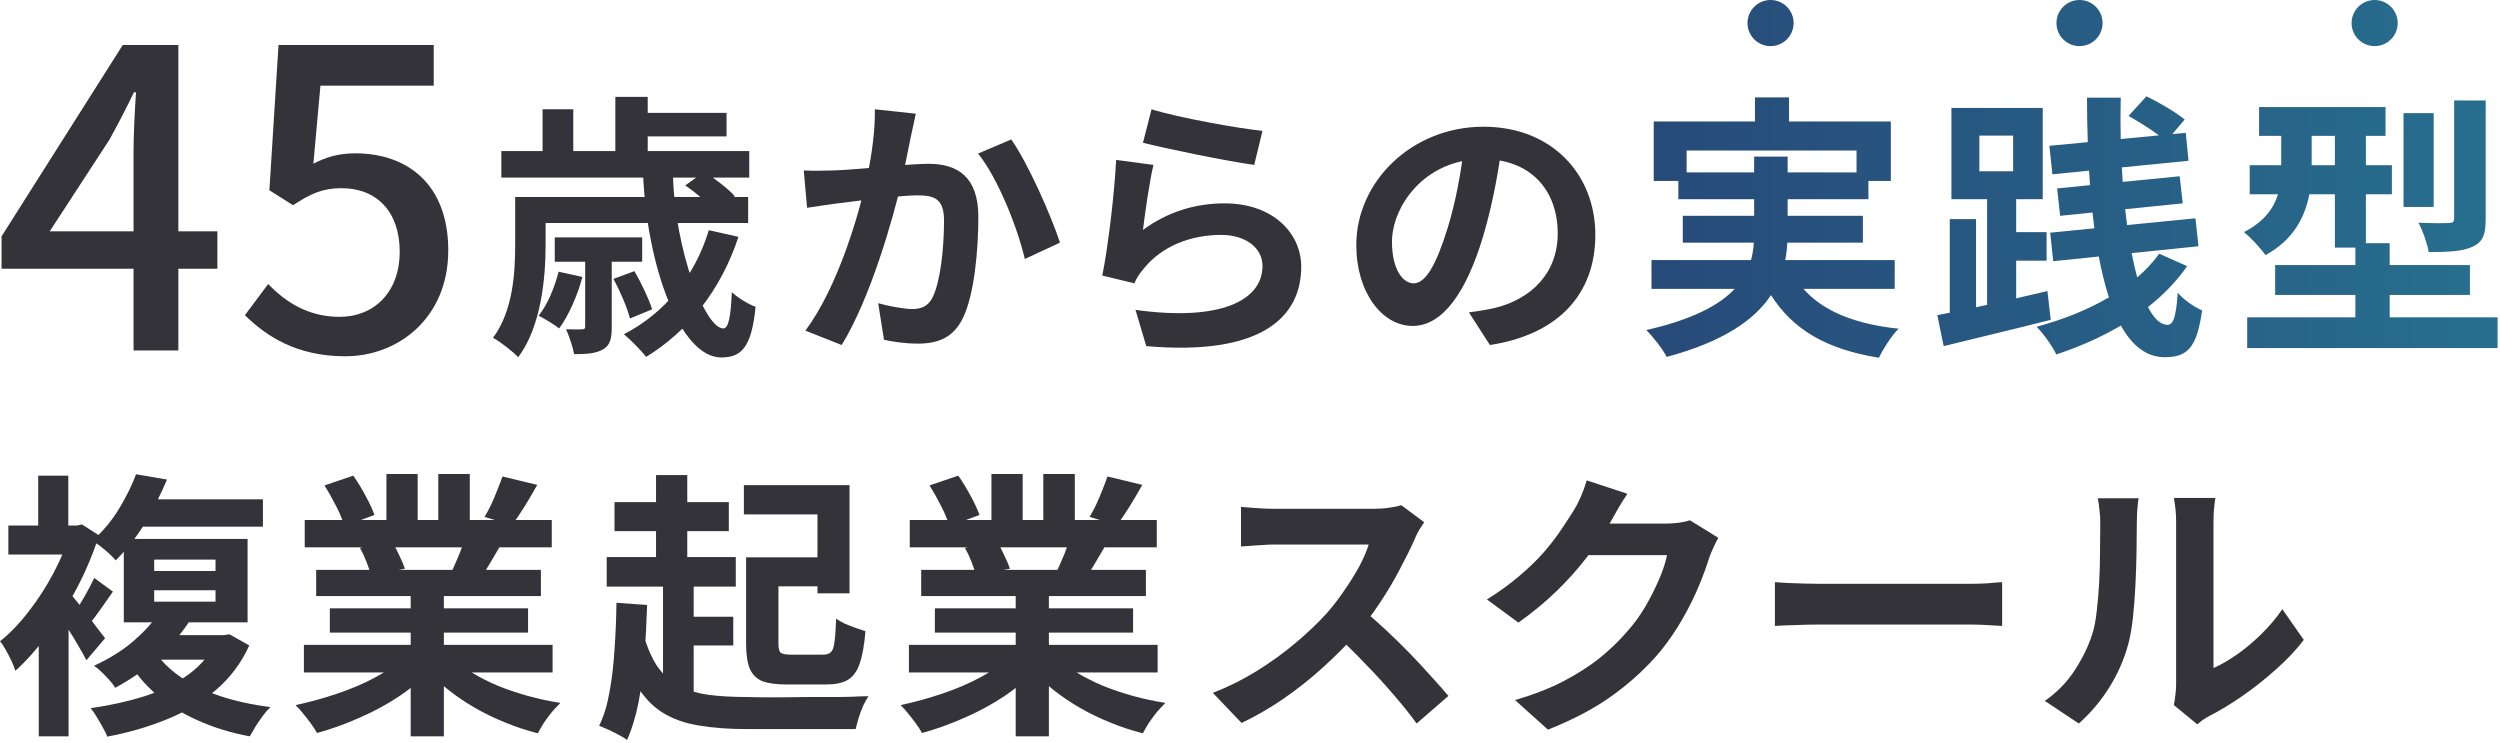
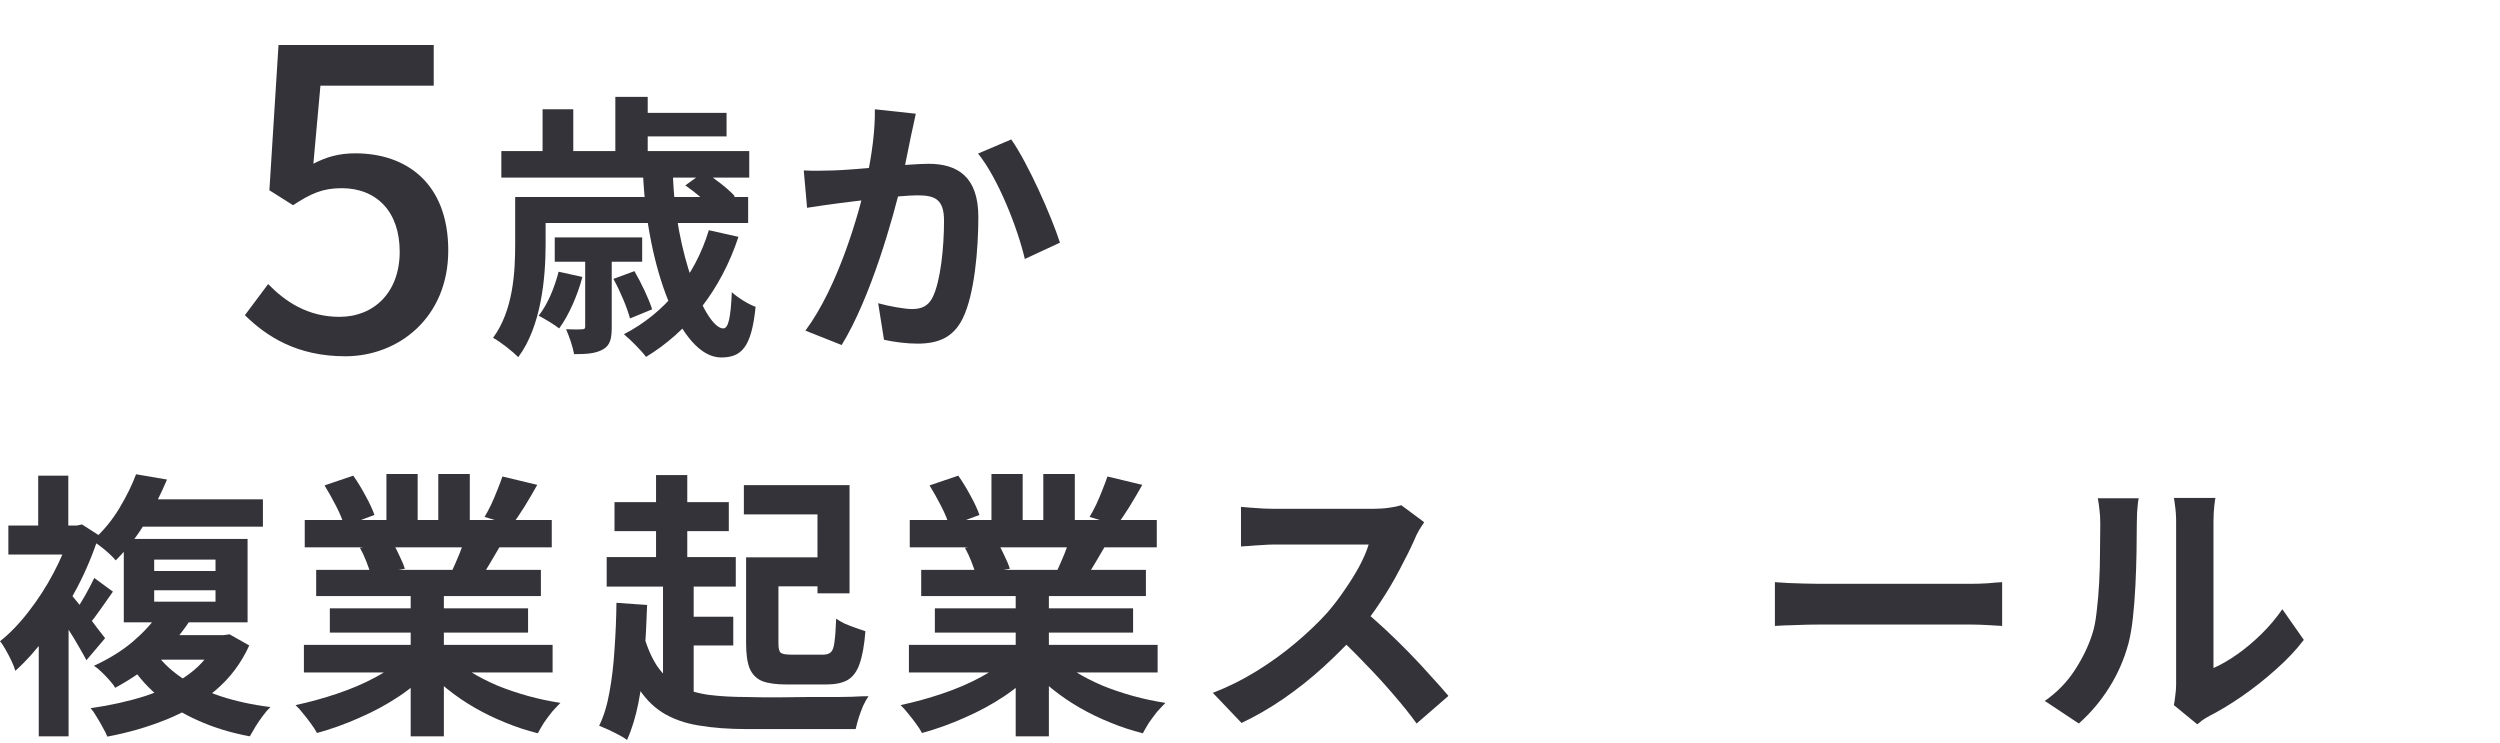
<svg xmlns="http://www.w3.org/2000/svg" width="538" height="160" viewBox="0 0 538 160" fill="none">
-   <path d="M28.739 75.419H38.384V9.685H26.416L0.337 50.858V57.825H46.78V49.787H10.697L23.558 30.049C25.434 26.655 27.22 23.172 28.828 19.867H29.274C29.006 23.439 28.739 29.066 28.739 32.549V75.419Z" fill="#333339" />
  <path d="M74.316 76.67C85.748 76.67 96.465 68.364 96.465 53.895C96.465 39.426 87.445 32.996 76.459 32.996C72.887 32.996 70.207 33.8 67.439 35.229L68.957 18.438H93.339V9.685H59.937L57.972 40.945L63.062 44.16C66.903 41.659 69.404 40.498 73.512 40.498C81.014 40.498 86.016 45.5 86.016 54.163C86.016 62.916 80.478 68.185 73.065 68.185C66.188 68.185 61.365 64.88 57.704 61.129L52.702 67.828C57.436 72.472 63.956 76.67 74.316 76.67Z" fill="#333339" />
  <path d="M138.374 37.273C139.208 57.339 146.353 76.868 155.165 76.928C159.571 76.928 161.715 74.784 162.608 66.032C161 65.436 158.857 64.126 157.487 62.876C157.249 68.294 156.773 70.676 155.641 70.676C151.831 70.676 145.222 54.302 144.805 37.273H138.374ZM147.484 39.893C149.806 41.501 152.605 43.882 153.855 45.49L158.142 42.215C156.713 40.667 153.855 38.404 151.533 36.975L147.484 39.893ZM132.003 60.018C133.492 62.697 134.981 66.27 135.576 68.532L140.339 66.567C139.684 64.424 138.017 60.911 136.529 58.351L132.003 60.018ZM152.545 49.539C149.509 59.541 143.019 67.401 134.266 71.926C135.636 73.058 138.077 75.499 139.029 76.809C148.02 71.331 155.106 62.519 158.916 50.968L152.545 49.539ZM120.214 58.47C119.321 61.923 117.892 65.436 115.927 67.937C117.178 68.592 119.381 69.902 120.333 70.676C122.358 67.937 124.263 63.65 125.335 59.601L120.214 58.47ZM114.796 42.394V47.99H161V42.394H114.796ZM119.381 51.087V56.326H138.196V51.087H119.381ZM107.889 32.51V38.226H161.238V32.51H107.889ZM136.231 24.293V29.354H156.356V24.293H136.231ZM110.866 42.394V52.575C110.866 58.589 110.449 66.806 106.103 72.7C107.591 73.474 110.39 75.677 111.521 76.868C116.463 70.259 117.416 59.839 117.416 52.635V42.394H110.866ZM132.42 20.84V35.427H139.387V20.84H132.42ZM116.761 23.519V36.082H123.37V23.519H116.761ZM125.93 54.659V70.2C125.93 70.735 125.811 70.854 125.275 70.854C124.799 70.914 123.31 70.914 121.822 70.854C122.477 72.343 123.251 74.546 123.549 76.213C126.168 76.213 128.193 76.094 129.741 75.201C131.349 74.308 131.646 72.819 131.646 70.319V54.659H125.93Z" fill="#333339" />
  <path d="M197.082 24.472L188.27 23.519C188.33 27.985 187.675 33.046 186.544 38.404C184.876 45.907 180.411 61.626 173.325 71.152L181.125 74.248C187.318 64.186 192.14 47.216 194.105 38.821C194.701 35.785 195.475 32.093 196.011 29.413C196.368 27.925 196.725 26.02 197.082 24.472ZM217.624 30.009L210.479 33.046C214.766 38.345 218.994 49.062 220.542 55.731L228.104 52.218C226.258 46.502 221.256 35.189 217.624 30.009ZM172.968 36.678L173.683 44.716C175.469 44.418 178.565 44.001 180.292 43.763C183.566 43.346 193.808 42.036 197.38 42.036C201.072 42.036 203.156 42.751 203.156 47.514C203.156 53.349 202.382 60.613 200.714 63.948C199.762 65.912 198.273 66.508 196.249 66.508C194.701 66.508 191.307 65.912 188.985 65.257L190.235 73.117C192.319 73.593 195.118 73.951 197.44 73.951C201.905 73.951 205.18 72.641 207.204 68.473C209.705 63.352 210.539 53.706 210.539 46.681C210.539 38.047 206.073 35.249 199.821 35.249C195.356 35.249 184.102 36.559 179.339 36.678C177.136 36.737 175.112 36.797 172.968 36.678Z" fill="#333339" />
-   <path d="M247.812 23.519L245.966 30.723C250.61 31.914 263.828 34.653 269.902 35.487L271.688 28.163C266.448 27.627 253.468 25.305 247.812 23.519ZM248.229 35.487L240.19 34.415C239.833 41.798 238.404 53.468 237.213 59.303L244.12 60.971C244.597 59.78 245.251 58.827 246.323 57.577C250.074 53.051 256.088 50.551 262.816 50.551C268.056 50.551 271.688 53.349 271.688 57.219C271.688 64.841 262.28 69.187 244.358 66.686L246.68 74.487C271.39 76.63 280.024 68.294 280.024 57.398C280.024 50.194 273.951 43.763 263.531 43.763C257.279 43.763 251.325 45.549 245.966 49.479C246.383 46.026 247.395 38.821 248.229 35.487Z" fill="#333339" />
-   <path d="M323.31 30.664L315.153 30.426C314.558 36.678 313.248 43.525 311.521 49.122C309.02 57.16 306.758 60.971 304.198 60.971C301.935 60.971 299.553 58.053 299.553 52.039C299.553 44.537 306.46 34.236 319.083 34.236C329.384 34.236 335.219 40.905 335.219 50.253C335.219 59.006 329.265 64.424 321.703 66.27C320.095 66.627 318.428 66.925 316.106 67.222L320.631 74.248C335.636 71.926 343.316 63.054 343.316 50.551C343.316 37.511 333.968 27.27 319.262 27.27C303.84 27.27 291.873 39.059 291.873 52.754C291.873 62.816 297.35 70.14 304.019 70.14C310.509 70.14 315.63 62.757 319.202 50.729C321.286 43.703 322.477 36.737 323.31 30.664Z" fill="#333339" />
-   <path fill-rule="evenodd" clip-rule="evenodd" d="M385.987 4.962C385.987 7.702 383.765 9.924 381.025 9.924C378.285 9.924 376.063 7.702 376.063 4.962C376.063 2.221 378.285 0 381.025 0C383.765 0 385.987 2.221 385.987 4.962ZM433.224 29.176H425.96V36.857H433.224V29.176ZM419.946 42.871V23.222H439.595V42.871H433.879V49.956H440.429V56.089H433.879V64.201C436.116 63.691 438.38 63.165 440.607 62.639L441.322 68.831C436.377 70.085 431.204 71.34 426.44 72.495L426.44 72.496L426.438 72.496L426.432 72.497L426.429 72.498C423.51 73.206 420.744 73.877 418.279 74.487L416.91 67.819C417.746 67.661 418.643 67.487 419.589 67.297V47.158H425.246V66.118C426.024 65.951 426.82 65.778 427.627 65.601V42.871H419.946ZM441.679 37.512L441.024 31.379L449.286 30.592C449.18 27.433 449.129 24.228 449.122 21.019H456.386C456.315 24.015 456.313 26.994 456.377 29.916L464.603 29.131C462.72 27.707 460.13 26.122 458.053 24.949L461.923 20.721C464.603 22.031 468.294 24.175 470.14 25.723L467.482 28.857L470.378 28.581L470.974 34.594L456.608 36.025C456.665 37.078 456.731 38.119 456.805 39.147L469.068 37.929L469.723 43.764L457.335 45.022C457.462 46.187 457.601 47.326 457.751 48.436L472.462 46.979L473.117 52.993L458.729 54.473C459.091 56.353 459.491 58.103 459.924 59.7C461.747 58.135 463.348 56.434 464.662 54.6L470.676 57.28C468.37 60.587 465.507 63.512 462.248 66.076C463.501 68.522 464.914 69.903 466.448 69.903C467.699 69.903 468.294 68.236 468.651 62.996C470.021 64.603 472.283 66.092 473.891 66.806C472.76 74.785 470.795 76.869 465.853 76.869C461.886 76.869 458.796 74.348 456.413 70.056C452.117 72.601 447.397 74.662 442.513 76.274C441.62 74.428 439.893 71.987 438.285 70.319C443.772 68.848 449.164 66.73 453.844 63.989C452.982 61.356 452.261 58.401 451.663 55.2L441.858 56.208L441.203 50.075L450.707 49.134C450.561 48.021 450.426 46.888 450.303 45.737L443.346 46.443L442.691 40.549L449.773 39.845C449.697 38.815 449.629 37.775 449.567 36.726L441.679 37.512ZM377.672 26.14V20.959H384.996V26.14H406.907V38.941H402.084V42.871H384.698V46.443H400.893V52.219H384.643C384.572 53.479 384.424 54.732 384.179 55.97H407.74V62.162H388.098C392.322 66.946 399.084 69.733 408.574 70.736C407.085 72.225 405.24 75.083 404.347 76.988C393.029 75.159 385.855 70.952 381.121 63.513C377.586 68.846 370.876 73.525 358.678 76.809C357.904 75.261 355.82 72.522 354.272 71.034C364.269 68.751 370.031 65.656 373.315 62.162H355.403V55.97H376.814C377.156 54.732 377.341 53.477 377.428 52.219H362.132V46.443H377.493V42.871H361.179V38.941H355.88V26.14H377.672ZM362.965 37.095V32.391H399.524V37.095H384.698V33.701H377.493V37.095H362.965ZM486.157 29.236H490.92V35.547H484.132V41.799H490.219C489.316 44.8 487.299 47.675 482.882 49.956C484.192 50.909 486.633 53.588 487.526 54.898C493.496 51.677 496.027 46.752 496.974 41.799H502.471V53.291H506.877V57.042H489.61V63.472H506.877V68.295H483.596V74.904H537.481V68.295H514.26V63.472H531.527V57.042H514.26V52.338H509.14V41.799H514.737V35.547H509.14V29.236H513.367V23.043H486.157V29.236ZM497.469 35.547V29.236H502.471V35.547H497.469ZM517.237 24.353V44.538H523.727V24.353H517.237ZM528.133 21.614V46.979C528.133 47.753 527.836 47.991 527.002 47.991C526.109 48.051 523.191 48.051 520.453 47.932C521.405 49.718 522.358 52.397 522.656 54.243C526.823 54.243 529.86 54.124 532.063 53.112C534.326 52.1 534.921 50.432 534.921 47.098V21.614H528.133ZM447.513 9.924C450.253 9.924 452.475 7.702 452.475 4.962C452.475 2.221 450.253 0 447.513 0C444.773 0 442.551 2.221 442.551 4.962C442.551 7.702 444.773 9.924 447.513 9.924ZM515.986 4.962C515.986 7.702 513.764 9.924 511.024 9.924C508.284 9.924 506.062 7.702 506.062 4.962C506.062 2.221 508.284 0 511.024 0C513.764 0 515.986 2.221 515.986 4.962Z" fill="url(#paint0_linear_156_167)" />
  <path d="M467.82 151.74C467.94 151.14 468.04 150.46 468.12 149.7C468.24 148.9 468.3 148.1 468.3 147.3C468.3 146.86 468.3 145.98 468.3 144.66C468.3 143.34 468.3 141.74 468.3 139.86C468.3 137.98 468.3 135.96 468.3 133.8C468.3 131.6 468.3 129.38 468.3 127.14C468.3 124.9 468.3 122.8 468.3 120.84C468.3 118.84 468.3 117.1 468.3 115.62C468.3 114.1 468.3 113 468.3 112.32C468.3 110.96 468.22 109.78 468.06 108.78C467.94 107.78 467.86 107.24 467.82 107.16H476.76C476.72 107.24 476.64 107.8 476.52 108.84C476.4 109.84 476.34 111.02 476.34 112.38C476.34 113.06 476.34 114.08 476.34 115.44C476.34 116.76 476.34 118.3 476.34 120.06C476.34 121.78 476.34 123.62 476.34 125.58C476.34 127.54 476.34 129.48 476.34 131.4C476.34 133.28 476.34 135.08 476.34 136.8C476.34 138.48 476.34 139.92 476.34 141.12C476.34 142.32 476.34 143.2 476.34 143.76C477.98 143.04 479.68 142.06 481.44 140.82C483.2 139.58 484.92 138.14 486.6 136.5C488.32 134.82 489.84 133.02 491.16 131.1L495.78 137.7C494.14 139.86 492.14 141.98 489.78 144.06C487.46 146.14 485.06 148.04 482.58 149.76C480.1 151.48 477.72 152.92 475.44 154.08C474.8 154.44 474.28 154.76 473.88 155.04C473.48 155.36 473.14 155.64 472.86 155.88L467.82 151.74ZM440.04 150.84C442.68 149 444.84 146.78 446.52 144.18C448.2 141.58 449.44 139.02 450.24 136.5C450.68 135.18 451 133.56 451.2 131.64C451.44 129.68 451.62 127.6 451.74 125.4C451.86 123.16 451.92 120.96 451.92 118.8C451.96 116.6 451.98 114.58 451.98 112.74C451.98 111.54 451.92 110.52 451.8 109.68C451.72 108.8 451.6 107.98 451.44 107.22H460.26C460.22 107.3 460.16 107.64 460.08 108.24C460.04 108.8 459.98 109.48 459.9 110.28C459.86 111.04 459.84 111.84 459.84 112.68C459.84 114.44 459.82 116.5 459.78 118.86C459.74 121.18 459.66 123.56 459.54 126C459.42 128.44 459.24 130.76 459 132.96C458.76 135.12 458.44 136.96 458.04 138.48C457.12 141.88 455.74 145.04 453.9 147.96C452.1 150.84 449.92 153.42 447.36 155.7L440.04 150.84Z" fill="#333339" />
  <path d="M381.96 125.28C382.68 125.32 383.6 125.38 384.72 125.46C385.84 125.5 387 125.54 388.2 125.58C389.44 125.62 390.58 125.64 391.62 125.64C392.62 125.64 393.86 125.64 395.34 125.64C396.82 125.64 398.42 125.64 400.14 125.64C401.9 125.64 403.7 125.64 405.54 125.64C407.42 125.64 409.28 125.64 411.12 125.64C412.96 125.64 414.7 125.64 416.34 125.64C417.98 125.64 419.44 125.64 420.72 125.64C422.04 125.64 423.08 125.64 423.84 125.64C425.24 125.64 426.56 125.6 427.8 125.52C429.04 125.4 430.06 125.32 430.86 125.28V134.7C430.18 134.66 429.16 134.6 427.8 134.52C426.44 134.44 425.12 134.4 423.84 134.4C423.08 134.4 422.04 134.4 420.72 134.4C419.4 134.4 417.92 134.4 416.28 134.4C414.64 134.4 412.9 134.4 411.06 134.4C409.26 134.4 407.42 134.4 405.54 134.4C403.66 134.4 401.84 134.4 400.08 134.4C398.36 134.4 396.76 134.4 395.28 134.4C393.84 134.4 392.62 134.4 391.62 134.4C389.9 134.4 388.14 134.44 386.34 134.52C384.54 134.56 383.08 134.62 381.96 134.7V125.28Z" fill="#333339" />
-   <path d="M369.78 115.74C369.46 116.3 369.12 116.98 368.76 117.78C368.4 118.54 368.08 119.3 367.8 120.06C367.28 121.82 366.54 123.84 365.58 126.12C364.66 128.36 363.5 130.7 362.1 133.14C360.74 135.54 359.16 137.86 357.36 140.1C354.48 143.54 351.12 146.66 347.28 149.46C343.48 152.26 338.76 154.78 333.12 157.02L326.04 150.66C330.12 149.46 333.64 148.08 336.6 146.52C339.56 144.96 342.14 143.3 344.34 141.54C346.54 139.74 348.5 137.84 350.22 135.84C351.62 134.28 352.9 132.52 354.06 130.56C355.22 128.56 356.22 126.58 357.06 124.62C357.9 122.66 358.46 120.94 358.74 119.46H338.52L341.28 112.68C341.84 112.68 342.7 112.68 343.86 112.68C345.06 112.68 346.4 112.68 347.88 112.68C349.4 112.68 350.88 112.68 352.32 112.68C353.8 112.68 355.08 112.68 356.16 112.68C357.28 112.68 358.04 112.68 358.44 112.68C359.36 112.68 360.28 112.62 361.2 112.5C362.16 112.38 362.98 112.2 363.66 111.96L369.78 115.74ZM350.22 106.26C349.5 107.3 348.8 108.42 348.12 109.62C347.44 110.82 346.92 111.74 346.56 112.38C345.2 114.78 343.52 117.28 341.52 119.88C339.56 122.44 337.32 124.94 334.8 127.38C332.28 129.78 329.6 131.98 326.76 133.98L319.98 129C322.62 127.36 324.94 125.68 326.94 123.96C328.98 122.24 330.74 120.54 332.22 118.86C333.7 117.14 334.96 115.5 336 113.94C337.08 112.34 338 110.92 338.76 109.68C339.24 108.92 339.74 107.94 340.26 106.74C340.78 105.5 341.18 104.38 341.46 103.38L350.22 106.26Z" fill="#333339" />
  <path d="M306.48 112.38C306.24 112.74 305.88 113.3 305.4 114.06C304.96 114.82 304.62 115.52 304.38 116.16C303.54 118.04 302.5 120.14 301.26 122.46C300.06 124.78 298.68 127.12 297.12 129.48C295.6 131.8 293.98 133.98 292.26 136.02C290.02 138.54 287.54 141.04 284.82 143.52C282.14 145.96 279.3 148.22 276.3 150.3C273.34 152.34 270.3 154.1 267.18 155.58L261 149.1C264.24 147.86 267.38 146.3 270.42 144.42C273.46 142.54 276.28 140.5 278.88 138.3C281.48 136.1 283.72 133.96 285.6 131.88C286.92 130.36 288.16 128.74 289.32 127.02C290.52 125.3 291.58 123.6 292.5 121.92C293.42 120.2 294.1 118.62 294.54 117.18C294.14 117.18 293.42 117.18 292.38 117.18C291.34 117.18 290.12 117.18 288.72 117.18C287.36 117.18 285.92 117.18 284.4 117.18C282.88 117.18 281.42 117.18 280.02 117.18C278.66 117.18 277.46 117.18 276.42 117.18C275.38 117.18 274.64 117.18 274.2 117.18C273.36 117.18 272.48 117.22 271.56 117.3C270.64 117.34 269.76 117.4 268.92 117.48C268.12 117.52 267.5 117.56 267.06 117.6V109.08C267.66 109.12 268.4 109.18 269.28 109.26C270.16 109.34 271.04 109.4 271.92 109.44C272.84 109.48 273.6 109.5 274.2 109.5C274.72 109.5 275.54 109.5 276.66 109.5C277.78 109.5 279.06 109.5 280.5 109.5C281.94 109.5 283.42 109.5 284.94 109.5C286.5 109.5 287.98 109.5 289.38 109.5C290.82 109.5 292.06 109.5 293.1 109.5C294.14 109.5 294.9 109.5 295.38 109.5C296.7 109.5 297.9 109.42 298.98 109.26C300.1 109.1 300.96 108.92 301.56 108.72L306.48 112.38ZM293.04 131.04C294.6 132.28 296.26 133.72 298.02 135.36C299.78 137 301.52 138.7 303.24 140.46C304.96 142.22 306.54 143.92 307.98 145.56C309.46 147.16 310.7 148.56 311.7 149.76L304.86 155.7C303.38 153.66 301.68 151.54 299.76 149.34C297.88 147.14 295.88 144.96 293.76 142.8C291.68 140.6 289.56 138.52 287.4 136.56L293.04 131.04Z" fill="#333339" />
  <path d="M195.6 138.78H249.12V144.72H195.6V138.78ZM195.78 111.9H248.94V117.78H195.78V111.9ZM198.24 122.64H246.6V128.28H198.24V122.64ZM201.18 130.92H243.84V136.14H201.18V130.92ZM218.58 125.46H225.72V158.46H218.58V125.46ZM213.36 102H220.08V114.72H213.36V102ZM224.52 102H231.3V114.3H224.52V102ZM217.26 141.42L222.96 144C221.08 146.08 218.8 148.02 216.12 149.82C213.48 151.58 210.64 153.12 207.6 154.44C204.56 155.8 201.5 156.9 198.42 157.74C198.1 157.14 197.66 156.46 197.1 155.7C196.58 154.98 196.02 154.26 195.42 153.54C194.86 152.82 194.32 152.22 193.8 151.74C196.8 151.1 199.78 150.28 202.74 149.28C205.74 148.28 208.5 147.1 211.02 145.74C213.54 144.38 215.62 142.94 217.26 141.42ZM227.16 141.24C228.4 142.44 229.88 143.58 231.6 144.66C233.32 145.7 235.2 146.66 237.24 147.54C239.32 148.38 241.5 149.12 243.78 149.76C246.1 150.4 248.44 150.9 250.8 151.26C250.24 151.82 249.64 152.46 249 153.18C248.4 153.94 247.82 154.72 247.26 155.52C246.74 156.36 246.3 157.12 245.94 157.8C243.54 157.2 241.18 156.42 238.86 155.46C236.58 154.54 234.4 153.48 232.32 152.28C230.24 151.08 228.28 149.74 226.44 148.26C224.6 146.78 222.98 145.2 221.58 143.52L227.16 141.24ZM238.32 102.54L245.82 104.34C244.9 105.98 243.96 107.58 243 109.14C242.04 110.66 241.16 111.96 240.36 113.04L234.48 111.24C234.96 110.44 235.44 109.54 235.92 108.54C236.4 107.5 236.84 106.46 237.24 105.42C237.68 104.34 238.04 103.38 238.32 102.54ZM230.4 115.38L238.02 117.18C237.18 118.58 236.38 119.94 235.62 121.26C234.86 122.54 234.18 123.64 233.58 124.56L227.46 122.88C227.98 121.76 228.52 120.52 229.08 119.16C229.64 117.76 230.08 116.5 230.4 115.38ZM200.04 104.46L206.22 102.36C207.1 103.6 207.98 105.04 208.86 106.68C209.74 108.28 210.38 109.66 210.78 110.82L204.3 113.22C203.98 112.02 203.4 110.6 202.56 108.96C201.72 107.32 200.88 105.82 200.04 104.46ZM207.66 117.9L214.68 116.76C215.2 117.6 215.7 118.56 216.18 119.64C216.7 120.68 217.08 121.6 217.32 122.4L210 123.66C209.8 122.9 209.48 121.96 209.04 120.84C208.6 119.72 208.14 118.74 207.66 117.9Z" fill="#333339" />
  <path d="M132.24 108.06H156.84V114.3H132.24V108.06ZM163.38 119.94H179.76V126.18H163.38V119.94ZM130.56 119.88H158.34V126.24H130.56V119.88ZM146.22 132.72H157.8V138.9H146.22V132.72ZM141.18 102.24H147.9V123.3H141.18V102.24ZM142.68 123.96H149.28V150.66H142.68V123.96ZM160.08 104.4H182.82V127.68H175.92V110.7H160.08V104.4ZM160.56 119.94H167.52V138.48C167.52 139.52 167.68 140.18 168 140.46C168.32 140.74 169.08 140.88 170.28 140.88C170.56 140.88 171 140.88 171.6 140.88C172.2 140.88 172.86 140.88 173.58 140.88C174.34 140.88 175.04 140.88 175.68 140.88C176.36 140.88 176.86 140.88 177.18 140.88C177.9 140.88 178.44 140.7 178.8 140.34C179.2 139.98 179.46 139.24 179.58 138.12C179.74 137 179.86 135.34 179.94 133.14C180.46 133.5 181.08 133.86 181.8 134.22C182.56 134.54 183.34 134.84 184.14 135.12C184.94 135.4 185.64 135.64 186.24 135.84C186 138.84 185.58 141.18 184.98 142.86C184.42 144.5 183.56 145.66 182.4 146.34C181.28 146.98 179.74 147.3 177.78 147.3C177.5 147.3 177.06 147.3 176.46 147.3C175.9 147.3 175.26 147.3 174.54 147.3C173.86 147.3 173.16 147.3 172.44 147.3C171.72 147.3 171.08 147.3 170.52 147.3C169.96 147.3 169.54 147.3 169.26 147.3C167.06 147.3 165.32 147.06 164.04 146.58C162.8 146.06 161.9 145.16 161.34 143.88C160.82 142.6 160.56 140.8 160.56 138.48V119.94ZM138.18 135.54C139.02 138.7 140.06 141.24 141.3 143.16C142.58 145.08 144.14 146.54 145.98 147.54C147.82 148.5 149.96 149.16 152.4 149.52C154.88 149.84 157.7 150 160.86 150C161.62 150 162.66 150.02 163.98 150.06C165.3 150.06 166.78 150.06 168.42 150.06C170.06 150.02 171.76 150 173.52 150C175.32 150 177.06 150 178.74 150C180.46 150 182.02 149.98 183.42 149.94C184.82 149.86 185.98 149.82 186.9 149.82C186.54 150.34 186.16 151.02 185.76 151.86C185.4 152.7 185.08 153.56 184.8 154.44C184.52 155.36 184.3 156.18 184.14 156.9H179.88H160.86C156.9 156.9 153.4 156.64 150.36 156.12C147.36 155.64 144.74 154.7 142.5 153.3C140.3 151.9 138.44 149.9 136.92 147.3C135.4 144.7 134.1 141.3 133.02 137.1L138.18 135.54ZM132.66 129.72L139.26 130.2C139.14 134 138.94 137.68 138.66 141.24C138.42 144.8 138 148.12 137.4 151.2C136.8 154.24 135.98 156.92 134.94 159.24C134.54 158.92 133.96 158.56 133.2 158.16C132.48 157.8 131.72 157.42 130.92 157.02C130.12 156.66 129.46 156.38 128.94 156.18C129.94 154.14 130.68 151.72 131.16 148.92C131.68 146.12 132.04 143.08 132.24 139.8C132.48 136.52 132.62 133.16 132.66 129.72Z" fill="#333339" />
  <path d="M65.4 138.78H118.92V144.72H65.4V138.78ZM65.58 111.9H118.74V117.78H65.58V111.9ZM68.04 122.64H116.4V128.28H68.04V122.64ZM70.98 130.92H113.64V136.14H70.98V130.92ZM88.38 125.46H95.52V158.46H88.38V125.46ZM83.16 102H89.88V114.72H83.16V102ZM94.32 102H101.1V114.3H94.32V102ZM87.06 141.42L92.76 144C90.88 146.08 88.6 148.02 85.92 149.82C83.28 151.58 80.44 153.12 77.4 154.44C74.36 155.8 71.3 156.9 68.22 157.74C67.9 157.14 67.46 156.46 66.9 155.7C66.38 154.98 65.82 154.26 65.22 153.54C64.66 152.82 64.12 152.22 63.6 151.74C66.6 151.1 69.58 150.28 72.54 149.28C75.54 148.28 78.3 147.1 80.82 145.74C83.34 144.38 85.42 142.94 87.06 141.42ZM96.96 141.24C98.2 142.44 99.68 143.58 101.4 144.66C103.12 145.7 105 146.66 107.04 147.54C109.12 148.38 111.3 149.12 113.58 149.76C115.9 150.4 118.24 150.9 120.6 151.26C120.04 151.82 119.44 152.46 118.8 153.18C118.2 153.94 117.62 154.72 117.06 155.52C116.54 156.36 116.1 157.12 115.74 157.8C113.34 157.2 110.98 156.42 108.66 155.46C106.38 154.54 104.2 153.48 102.12 152.28C100.04 151.08 98.08 149.74 96.24 148.26C94.4 146.78 92.78 145.2 91.38 143.52L96.96 141.24ZM108.12 102.54L115.62 104.34C114.7 105.98 113.76 107.58 112.8 109.14C111.84 110.66 110.96 111.96 110.16 113.04L104.28 111.24C104.76 110.44 105.24 109.54 105.72 108.54C106.2 107.5 106.64 106.46 107.04 105.42C107.48 104.34 107.84 103.38 108.12 102.54ZM100.2 115.38L107.82 117.18C106.98 118.58 106.18 119.94 105.42 121.26C104.66 122.54 103.98 123.64 103.38 124.56L97.26 122.88C97.78 121.76 98.32 120.52 98.88 119.16C99.44 117.76 99.88 116.5 100.2 115.38ZM69.84 104.46L76.02 102.36C76.9 103.6 77.78 105.04 78.66 106.68C79.54 108.28 80.18 109.66 80.58 110.82L74.1 113.22C73.78 112.02 73.2 110.6 72.36 108.96C71.52 107.32 70.68 105.82 69.84 104.46ZM77.46 117.9L84.48 116.76C85 117.6 85.5 118.56 85.98 119.64C86.5 120.68 86.88 121.6 87.12 122.4L79.8 123.66C79.6 122.9 79.28 121.96 78.84 120.84C78.4 119.72 77.94 118.74 77.46 117.9Z" fill="#333339" />
  <path d="M33 136.68H48.96V141.96H29.34L33 136.68ZM46.68 136.68H48.18L49.38 136.5L53.64 138.9C51.92 142.7 49.5 145.92 46.38 148.56C43.3 151.16 39.76 153.26 35.76 154.86C31.8 156.46 27.58 157.68 23.1 158.52C22.86 157.92 22.52 157.24 22.08 156.48C21.68 155.72 21.24 154.96 20.76 154.2C20.32 153.44 19.9 152.84 19.5 152.4C23.74 151.8 27.68 150.92 31.32 149.76C34.96 148.56 38.1 146.98 40.74 145.02C43.42 143.02 45.4 140.58 46.68 137.7V136.68ZM33.06 139.92C34.54 142.12 36.5 144.06 38.94 145.74C41.38 147.38 44.22 148.74 47.46 149.82C50.74 150.9 54.32 151.68 58.2 152.16C57.68 152.64 57.14 153.26 56.58 154.02C56.02 154.78 55.5 155.54 55.02 156.3C54.54 157.1 54.12 157.82 53.76 158.46C49.68 157.7 45.96 156.56 42.6 155.04C39.24 153.56 36.28 151.72 33.72 149.52C31.16 147.32 28.98 144.7 27.18 141.66L33.06 139.92ZM33.18 127.02V129.48H46.38V127.02H33.18ZM33.18 120.42V122.88H46.38V120.42H33.18ZM26.64 115.98H53.28V133.92H26.64V115.98ZM28.74 107.46H56.58V113.34H28.74V107.46ZM29.28 102.06L35.94 103.2C34.66 106.24 33.14 109.26 31.38 112.26C29.66 115.22 27.5 118 24.9 120.6C24.34 119.92 23.56 119.16 22.56 118.32C21.56 117.48 20.66 116.84 19.86 116.4C22.18 114.32 24.12 111.98 25.68 109.38C27.24 106.78 28.44 104.34 29.28 102.06ZM34.08 132.06L40.98 133.38C39.14 136.22 36.92 138.86 34.32 141.3C31.72 143.74 28.54 145.98 24.78 148.02C24.5 147.5 24.08 146.94 23.52 146.34C23 145.74 22.44 145.16 21.84 144.6C21.28 144.04 20.74 143.6 20.22 143.28C23.58 141.72 26.4 139.96 28.68 138C31 136 32.8 134.02 34.08 132.06ZM8.34 133.74L14.76 126.06V158.46H8.34V133.74ZM1.8 113.1H17.7V119.34H1.8V113.1ZM8.22 102.36H14.7V116.52H8.22V102.36ZM13.92 126.3C14.36 126.74 14.98 127.48 15.78 128.52C16.62 129.52 17.5 130.62 18.42 131.82C19.34 133.02 20.18 134.14 20.94 135.18C21.74 136.18 22.3 136.9 22.62 137.34L18.6 142.08C18.16 141.24 17.6 140.24 16.92 139.08C16.24 137.88 15.5 136.66 14.7 135.42C13.9 134.14 13.12 132.96 12.36 131.88C11.64 130.76 11.04 129.84 10.56 129.12L13.92 126.3ZM15.24 113.1H16.5L17.64 112.86L21.3 115.2C20.1 119 18.54 122.74 16.62 126.42C14.7 130.1 12.58 133.48 10.26 136.56C7.98 139.64 5.66 142.24 3.3 144.36C3.14 143.76 2.86 143.04 2.46 142.2C2.06 141.36 1.64 140.56 1.2 139.8C0.76 139 0.36 138.4 0 138C2.16 136.28 4.22 134.14 6.18 131.58C8.18 129.02 9.96 126.26 11.52 123.3C13.12 120.3 14.36 117.32 15.24 114.36V113.1ZM20.28 124.38L24.3 127.32C23.38 128.6 22.48 129.88 21.6 131.16C20.72 132.44 19.88 133.54 19.08 134.46L15.9 132C16.62 131 17.4 129.76 18.24 128.28C19.08 126.8 19.76 125.5 20.28 124.38Z" fill="#333339" />
  <defs>
    <linearGradient id="paint0_linear_156_167" x1="354.195" y1="37.207" x2="539.766" y2="37.207" gradientUnits="userSpaceOnUse">
      <stop stop-color="#274A78" />
      <stop offset="1" stop-color="#276F8F" />
    </linearGradient>
  </defs>
</svg>